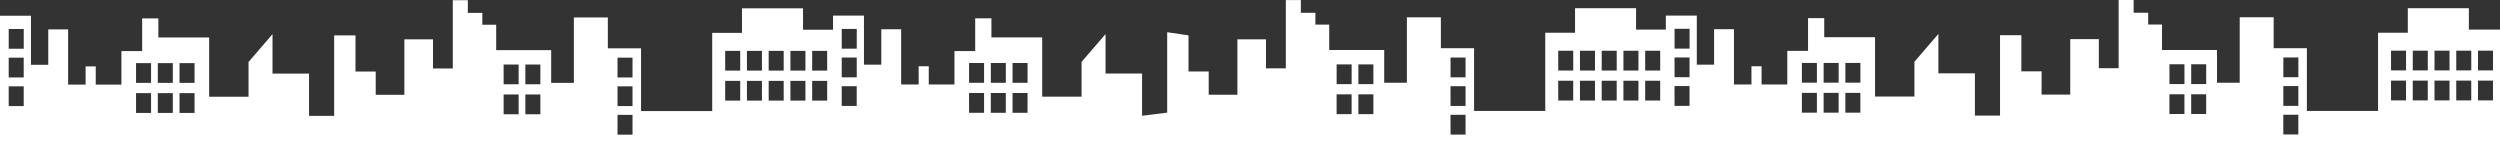
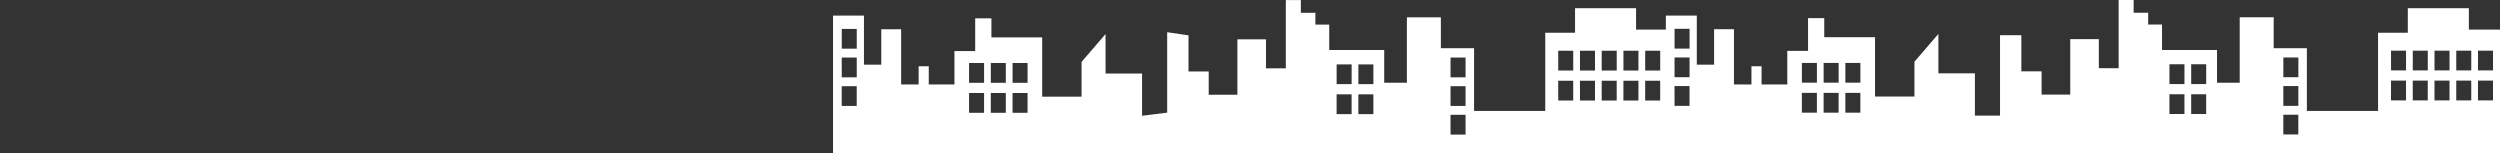
<svg xmlns="http://www.w3.org/2000/svg" viewBox="0 0 2381.68 146.16">
  <rect x="0" y="0" width="2381.68" height="146.16" fill="#333333" stroke="none" />
  <defs>
    <style>.cls-1{fill:#fff;}</style>
  </defs>
  <title>lanAsset 2</title>
  <g id="Layer_2" data-name="Layer 2">
    <g id="Layer_1-2" data-name="Layer 1">
-       <path class="cls-1" d="M-42.13-3182.29v65.05H-61v-27.71H-88.27v52.82h-27.3v-22.17h-19.27v-34.42h-20.32v76.63h-23.93v-40.27h-34.8v-37.56l-22.83,26.52v33.12h-37.53v-56.49h-48.39v-18.18h-15.42v31.17h-19.77v31.91H-382.3v-17.35h-9.64v17.35H-408.6v-52.6h-18.92v33.76H-444v-46.74H-473.5v131.16H321.19v-117.86H291.52v-20.35H233.36v23.38H205v74.46H137.2v-59.74H105.56v-29.44H73.21v62.34H51.59v-31.17H-.8v-24.24H-14v-11.26H-27.82v-12.12Zm-423.06,27.49h14.3V-3136h-14.3ZM300.23-3134h14.3v18.82h-14.3Zm-20.72,0h14.3v18.82h-14.3Zm-20.71,0h14.3v18.82H258.8Zm-20.71,0h14.29v18.82H238.09Zm-20.72,0h14.3v18.82h-14.3Zm-102.58,6.49h14.3v18.83h-14.3Zm-580,0h14.3v18.83h-14.3Zm162.75,5.2h14.3v18.82h-14.3Zm-20.71,0h14.3v18.82h-14.3Zm-20.72,0h14.3v18.82h-14.3ZM27-3121H41.3v18.84H27Zm-20.71,0h14.3v18.84H6.29Zm293.94,15.59h14.3v18.83h-14.3Zm-20.72,0h14.3v18.83h-14.3Zm-20.71,0h14.3v18.83H258.8Zm-20.71,0h14.29v18.83H238.09Zm-20.72,0h14.3v18.83h-14.3Zm-102.58,5.2h14.3v18.82h-14.3Zm-580,0h14.3v18.82h-14.3Zm162.75,6.49h14.3v18.83h-14.3Zm-20.71,0h14.3v18.83h-14.3Zm-20.72,0h14.3v18.83h-14.3ZM27-3092.46H41.3v18.84H27Zm-20.71,0h14.3v18.84H6.29ZM114.79-3073h14.3v18.84h-14.3Z" transform="translate(473.5 3182.45)" />
      <path class="cls-1" d="M751.47-3182.38v65h-18.9V-3145H705.34v52.82H678v-22.18H658.76v-34.41l-20.32-3v76.62l-23.92,3v-40.27h-34.8V-3150l-22.84,26.53v33.11H519.36v-56.49H471V-3165H455.54v31.17H435.78V-3102H411.3v-17.35h-9.63V-3102H385v-52.59H366.08v33.76H349.57v-46.75H320.11v131.17h794.68v-117.87h-29.66v-20.35H1027v23.39H998.62v74.45H930.81v-59.74H899.17v-29.43H866.81v62.33H845.2v-31.17H792.81V-3159H779.63v-11.25H765.78v-12.12Zm-423.06,27.49h14.3v18.83h-14.3Zm765.42,20.78h14.3v18.83h-14.3Zm-20.72,0h14.3v18.83h-14.3Zm-20.71,0h14.3v18.83h-14.3Zm-20.71,0H1046v18.83h-14.3Zm-20.72,0h14.31v18.83H1011Zm-102.58,6.49H922.7v18.84H908.39Zm-580,0h14.3v18.84h-14.3Zm162.75,5.2h14.3v18.83h-14.3Zm-20.71,0h14.3v18.83h-14.3Zm-20.72,0H464v18.83h-14.3Zm370.88,1.3h14.3v18.83h-14.3Zm-20.72,0h14.3v18.83h-14.3Zm293.94,15.58h14.3v18.84h-14.3Zm-20.72,0h14.3v18.84h-14.3Zm-20.71,0h14.3v18.84h-14.3Zm-20.71,0H1046v18.84h-14.3Zm-20.72,0h14.31v18.84H1011Zm-102.58,5.2H922.7v18.83H908.39Zm-580,0h14.3v18.83h-14.3Zm162.75,6.49h14.3V-3075h-14.3Zm-20.71,0h14.3V-3075h-14.3Zm-20.72,0H464V-3075h-14.3Zm370.88,1.3h14.3v18.83h-14.3Zm-20.72,0h14.3v18.83h-14.3Zm108.5,19.48H922.7v18.83H908.39Z" transform="translate(473.5 3182.45)" />
      <path class="cls-1" d="M1544.87-3182.45v65H1526v-27.71h-27.23v52.82h-27.3v-22.18h-19.28v-34.41h-20.32v76.62h-23.92v-40.26h-34.8v-37.56l-22.83,26.52v33.12h-37.53v-56.49h-48.39v-18.18h-15.42v31.17h-19.77V-3102H1204.7v-17.35h-9.64V-3102H1178.4v-52.6h-18.93v33.76H1143v-46.74H1113.5v131.16h794.68v-117.86h-29.66v-20.35h-58.16v23.38H1792v74.46H1724.2v-59.74h-31.64V-3166h-32.35v62.34h-21.62v-31.17H1586.2v-24.24H1573v-11.26h-13.85v-12.12ZM1121.8-3155h14.31v18.84H1121.8Zm765.42,20.79h14.3v18.82h-14.3Zm-20.71,0h14.3v18.82h-14.3Zm-20.72,0h14.31v18.82h-14.31Zm-20.71,0h14.3v18.82h-14.3Zm-20.71,0h14.3v18.82h-14.3Zm-102.59,6.49h14.31v18.83h-14.31Zm-580,0h14.31v18.83H1121.8Zm162.75,5.2h14.31v18.82h-14.31Zm-20.71,0h14.3v18.82h-14.3Zm-20.71,0h14.3v18.82h-14.3Zm370.87,1.29h14.3v18.84H1614Zm-20.71,0h14.3v18.84h-14.3Zm293.93,15.59h14.3v18.83h-14.3Zm-20.71,0h14.3v18.83h-14.3Zm-20.72,0h14.31v18.83h-14.31Zm-20.71,0h14.3v18.83h-14.3Zm-20.71,0h14.3v18.83h-14.3Zm-102.59,5.19h14.31v18.83h-14.31Zm-580,0h14.31v18.83H1121.8Zm162.75,6.5h14.31v18.83h-14.31Zm-20.71,0h14.3v18.83h-14.3Zm-20.71,0h14.3v18.83h-14.3Zm370.87,1.29h14.3v18.84H1614Zm-20.71,0h14.3v18.84h-14.3Zm108.49,19.48h14.31v18.84h-14.31Z" transform="translate(473.5 3182.45)" />
    </g>
  </g>
</svg>